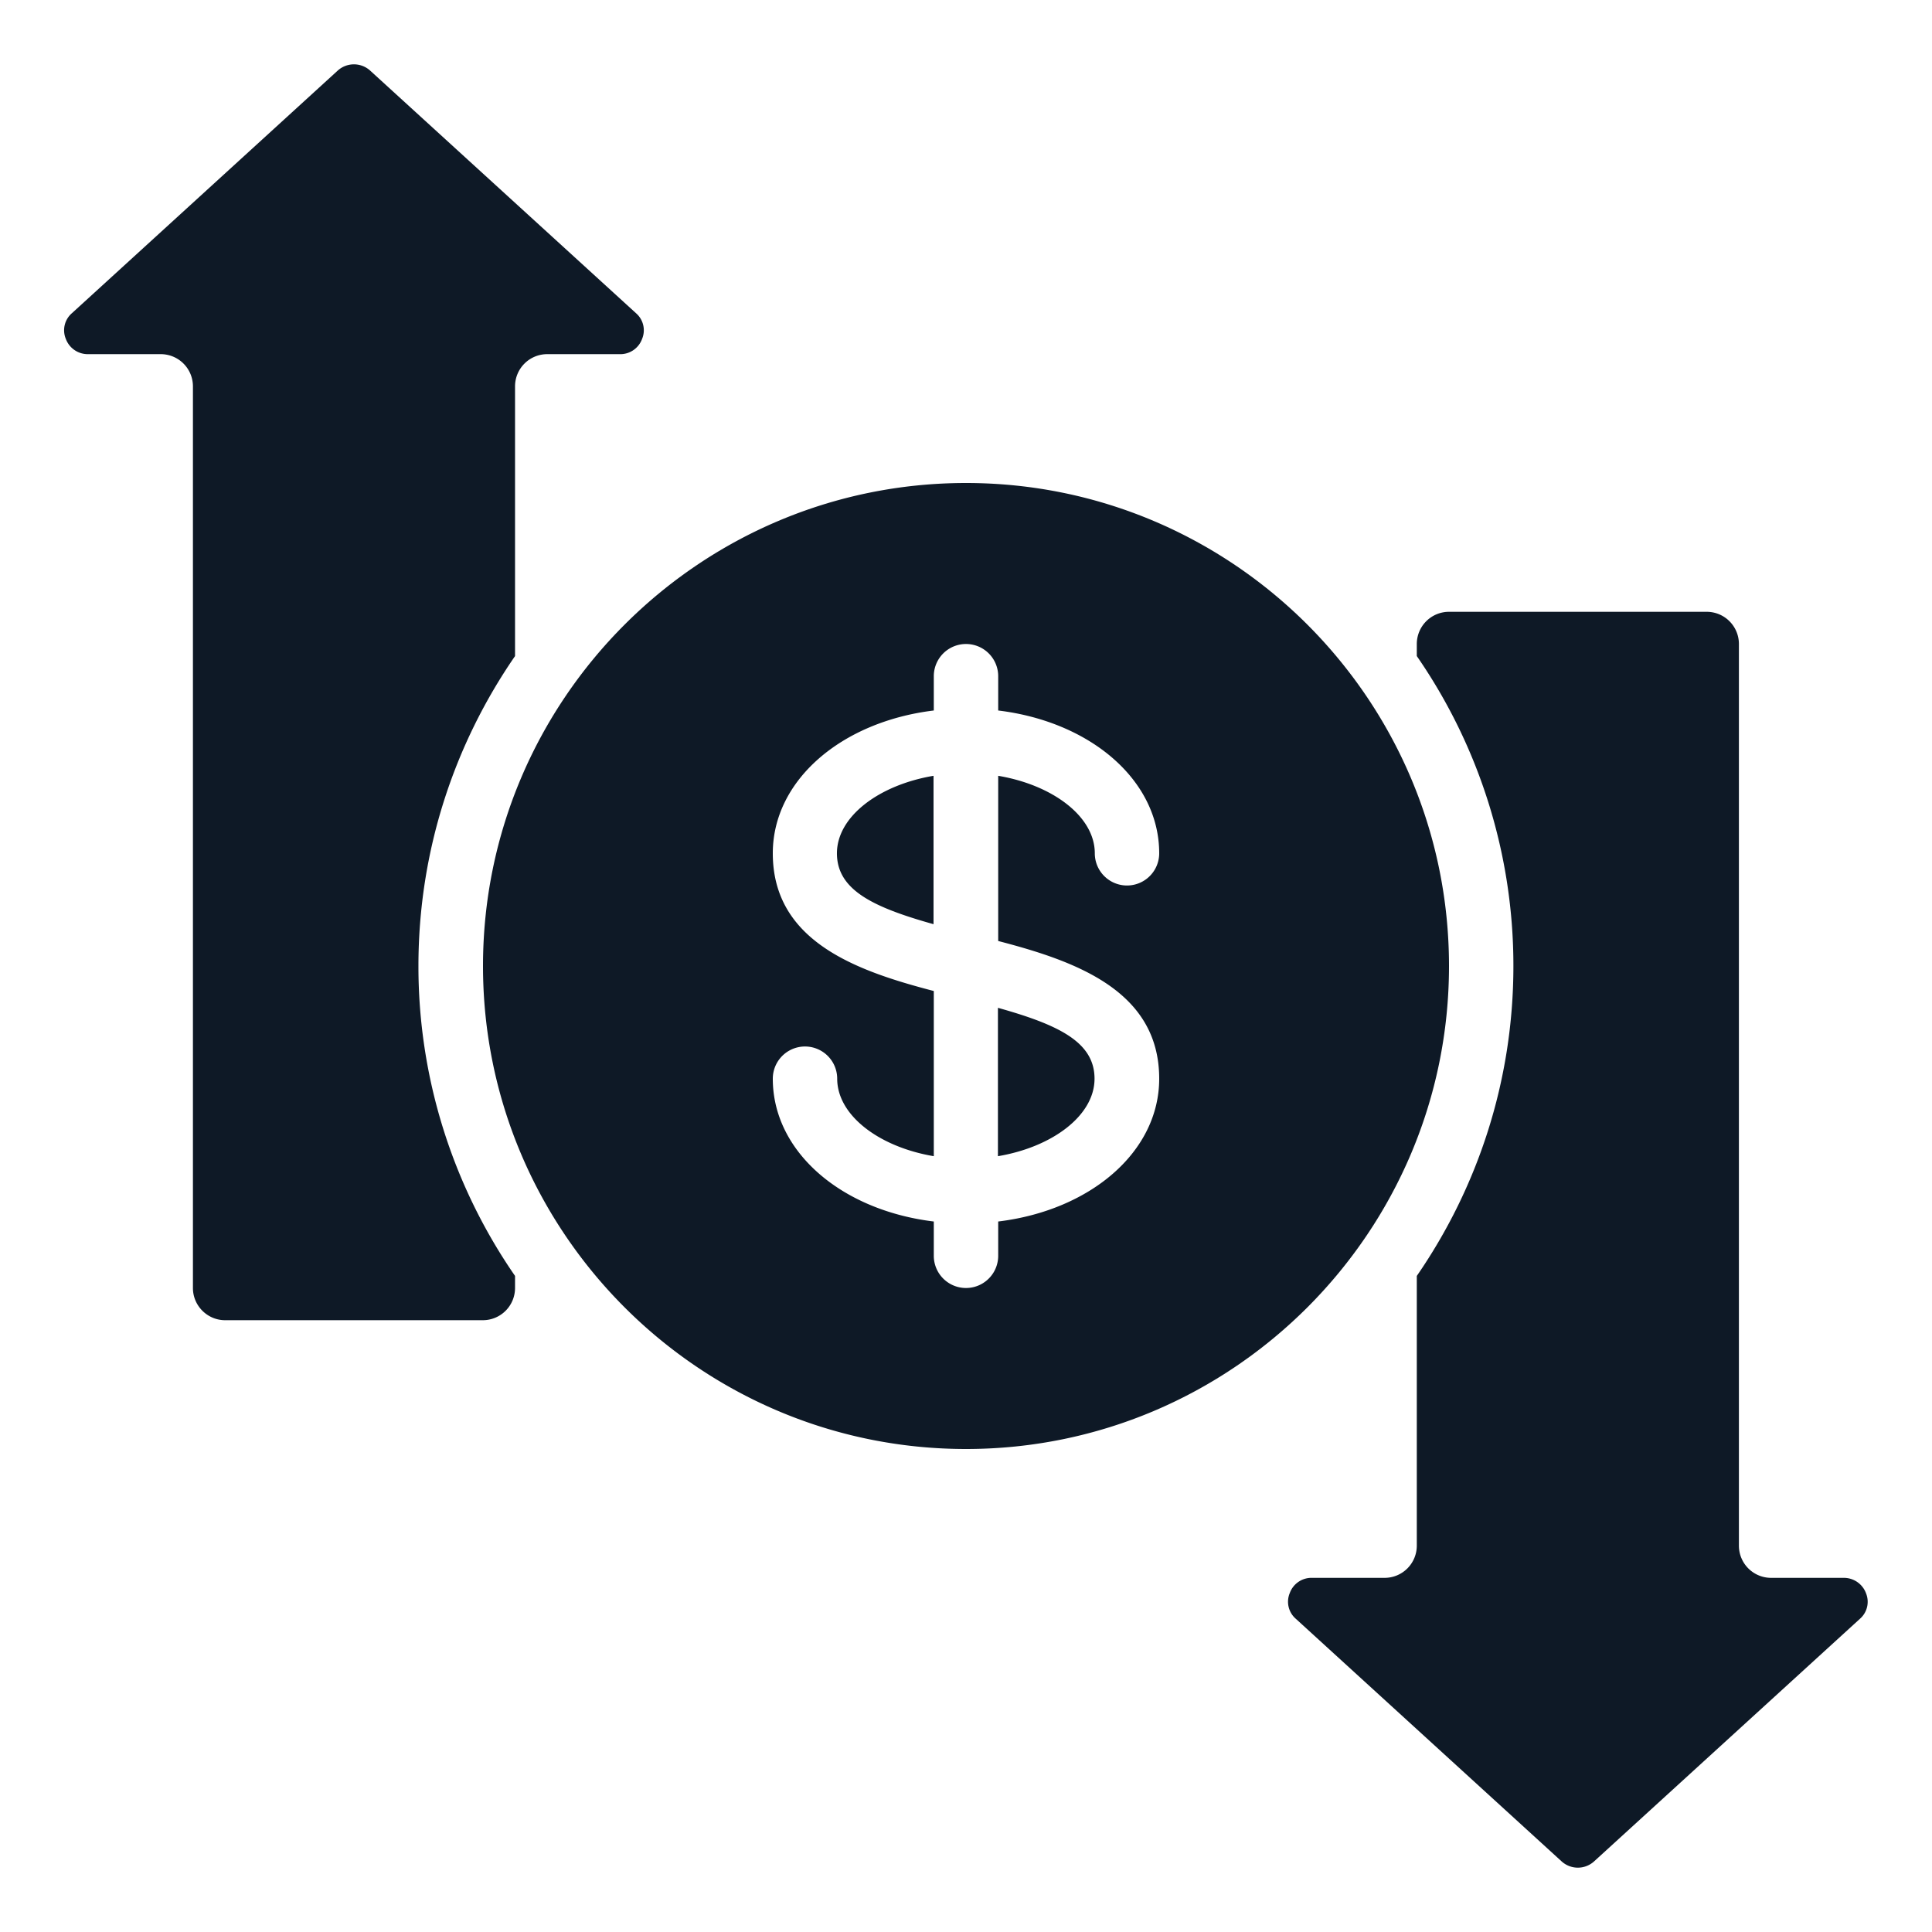
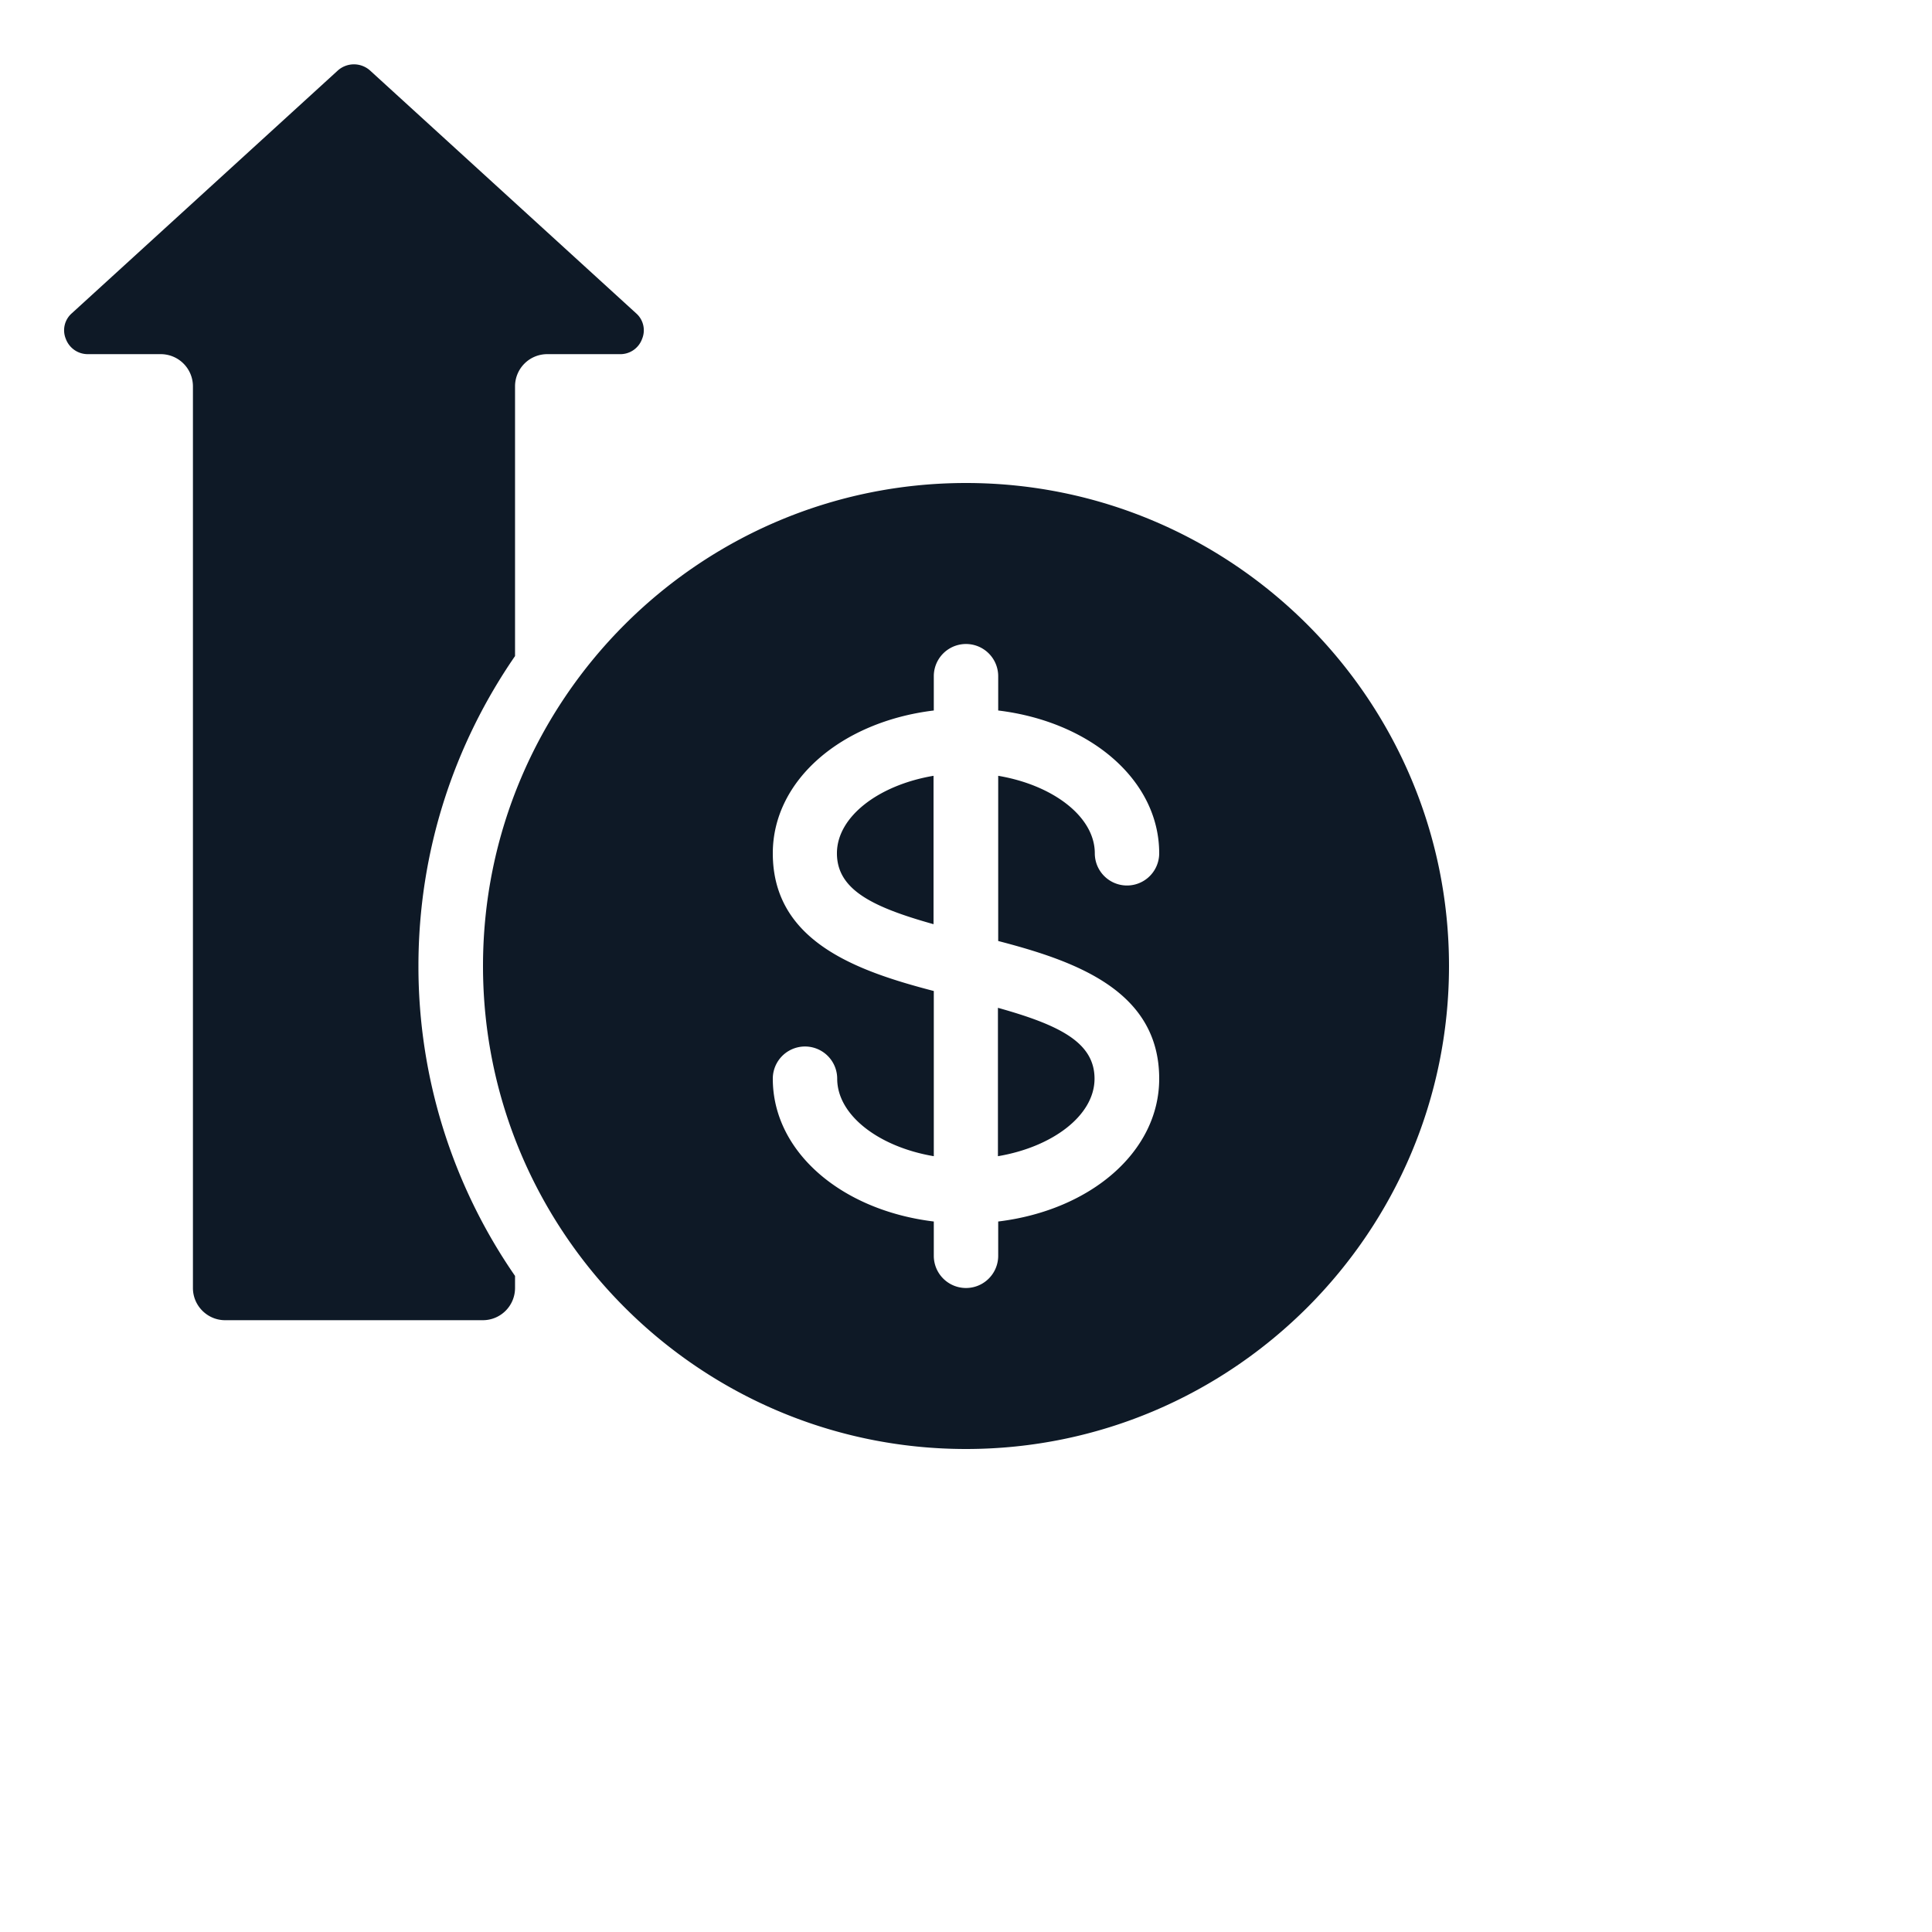
<svg xmlns="http://www.w3.org/2000/svg" width="36" height="36" fill="none">
-   <path fill="#0E1926" d="M34.769 29.684a.44.44 0 0 0-.417-.283h-1.35a.6.6 0 0 1-.6-.6V12a.6.6 0 0 0-.6-.6H27a.6.6 0 0 0-.6.6v.225A10.14 10.14 0 0 1 28.2 18c0 2.143-.667 4.132-1.8 5.775v5.026a.6.6 0 0 1-.6.6h-1.35a.43.43 0 0 0-.417.283.42.42 0 0 0 .113.48l4.95 4.518a.45.45 0 0 0 .61 0l4.95-4.517a.42.42 0 0 0 .113-.48" />
  <path fill="#0E1926" d="M18 9c-4.963 0-9 4.037-9 9s4.037 9 9 9 9-4.037 9-9-4.037-9-9-9m3.6 11.1c0 1.36-1.277 2.452-3 2.661v.639a.6.6 0 0 1-1.2 0v-.639c-1.723-.209-3-1.3-3-2.661a.6.6 0 0 1 1.2 0c0 .683.78 1.272 1.8 1.444v-3.078c-1.437-.374-3-.923-3-2.566 0-1.36 1.277-2.452 3-2.661V12.6a.6.6 0 0 1 1.2 0v.639c1.723.209 3 1.3 3 2.661a.6.6 0 0 1-1.2 0c0-.683-.78-1.272-1.8-1.444v3.078c1.437.374 3 .923 3 2.566" />
  <path fill="#0E1926" d="M1.645 6.599h1.35a.6.6 0 0 1 .6.6V24c0 .331.27.6.6.6h4.802a.6.6 0 0 0 .6-.6v-.225A10.14 10.14 0 0 1 7.797 18c0-2.143.667-4.132 1.8-5.775V7.199a.6.6 0 0 1 .6-.6h1.35a.43.43 0 0 0 .417-.283.42.42 0 0 0-.113-.48L6.9 1.318a.45.45 0 0 0-.61 0l-4.95 4.518a.42.42 0 0 0-.113.48.435.435 0 0 0 .417.283m16.951 14.945c1.02-.172 1.8-.76 1.8-1.444s-.67-1.004-1.8-1.321zm-3-5.644c0 .682.67 1.004 1.8 1.321v-2.765c-1.02.172-1.8.76-1.8 1.444" />
</svg>